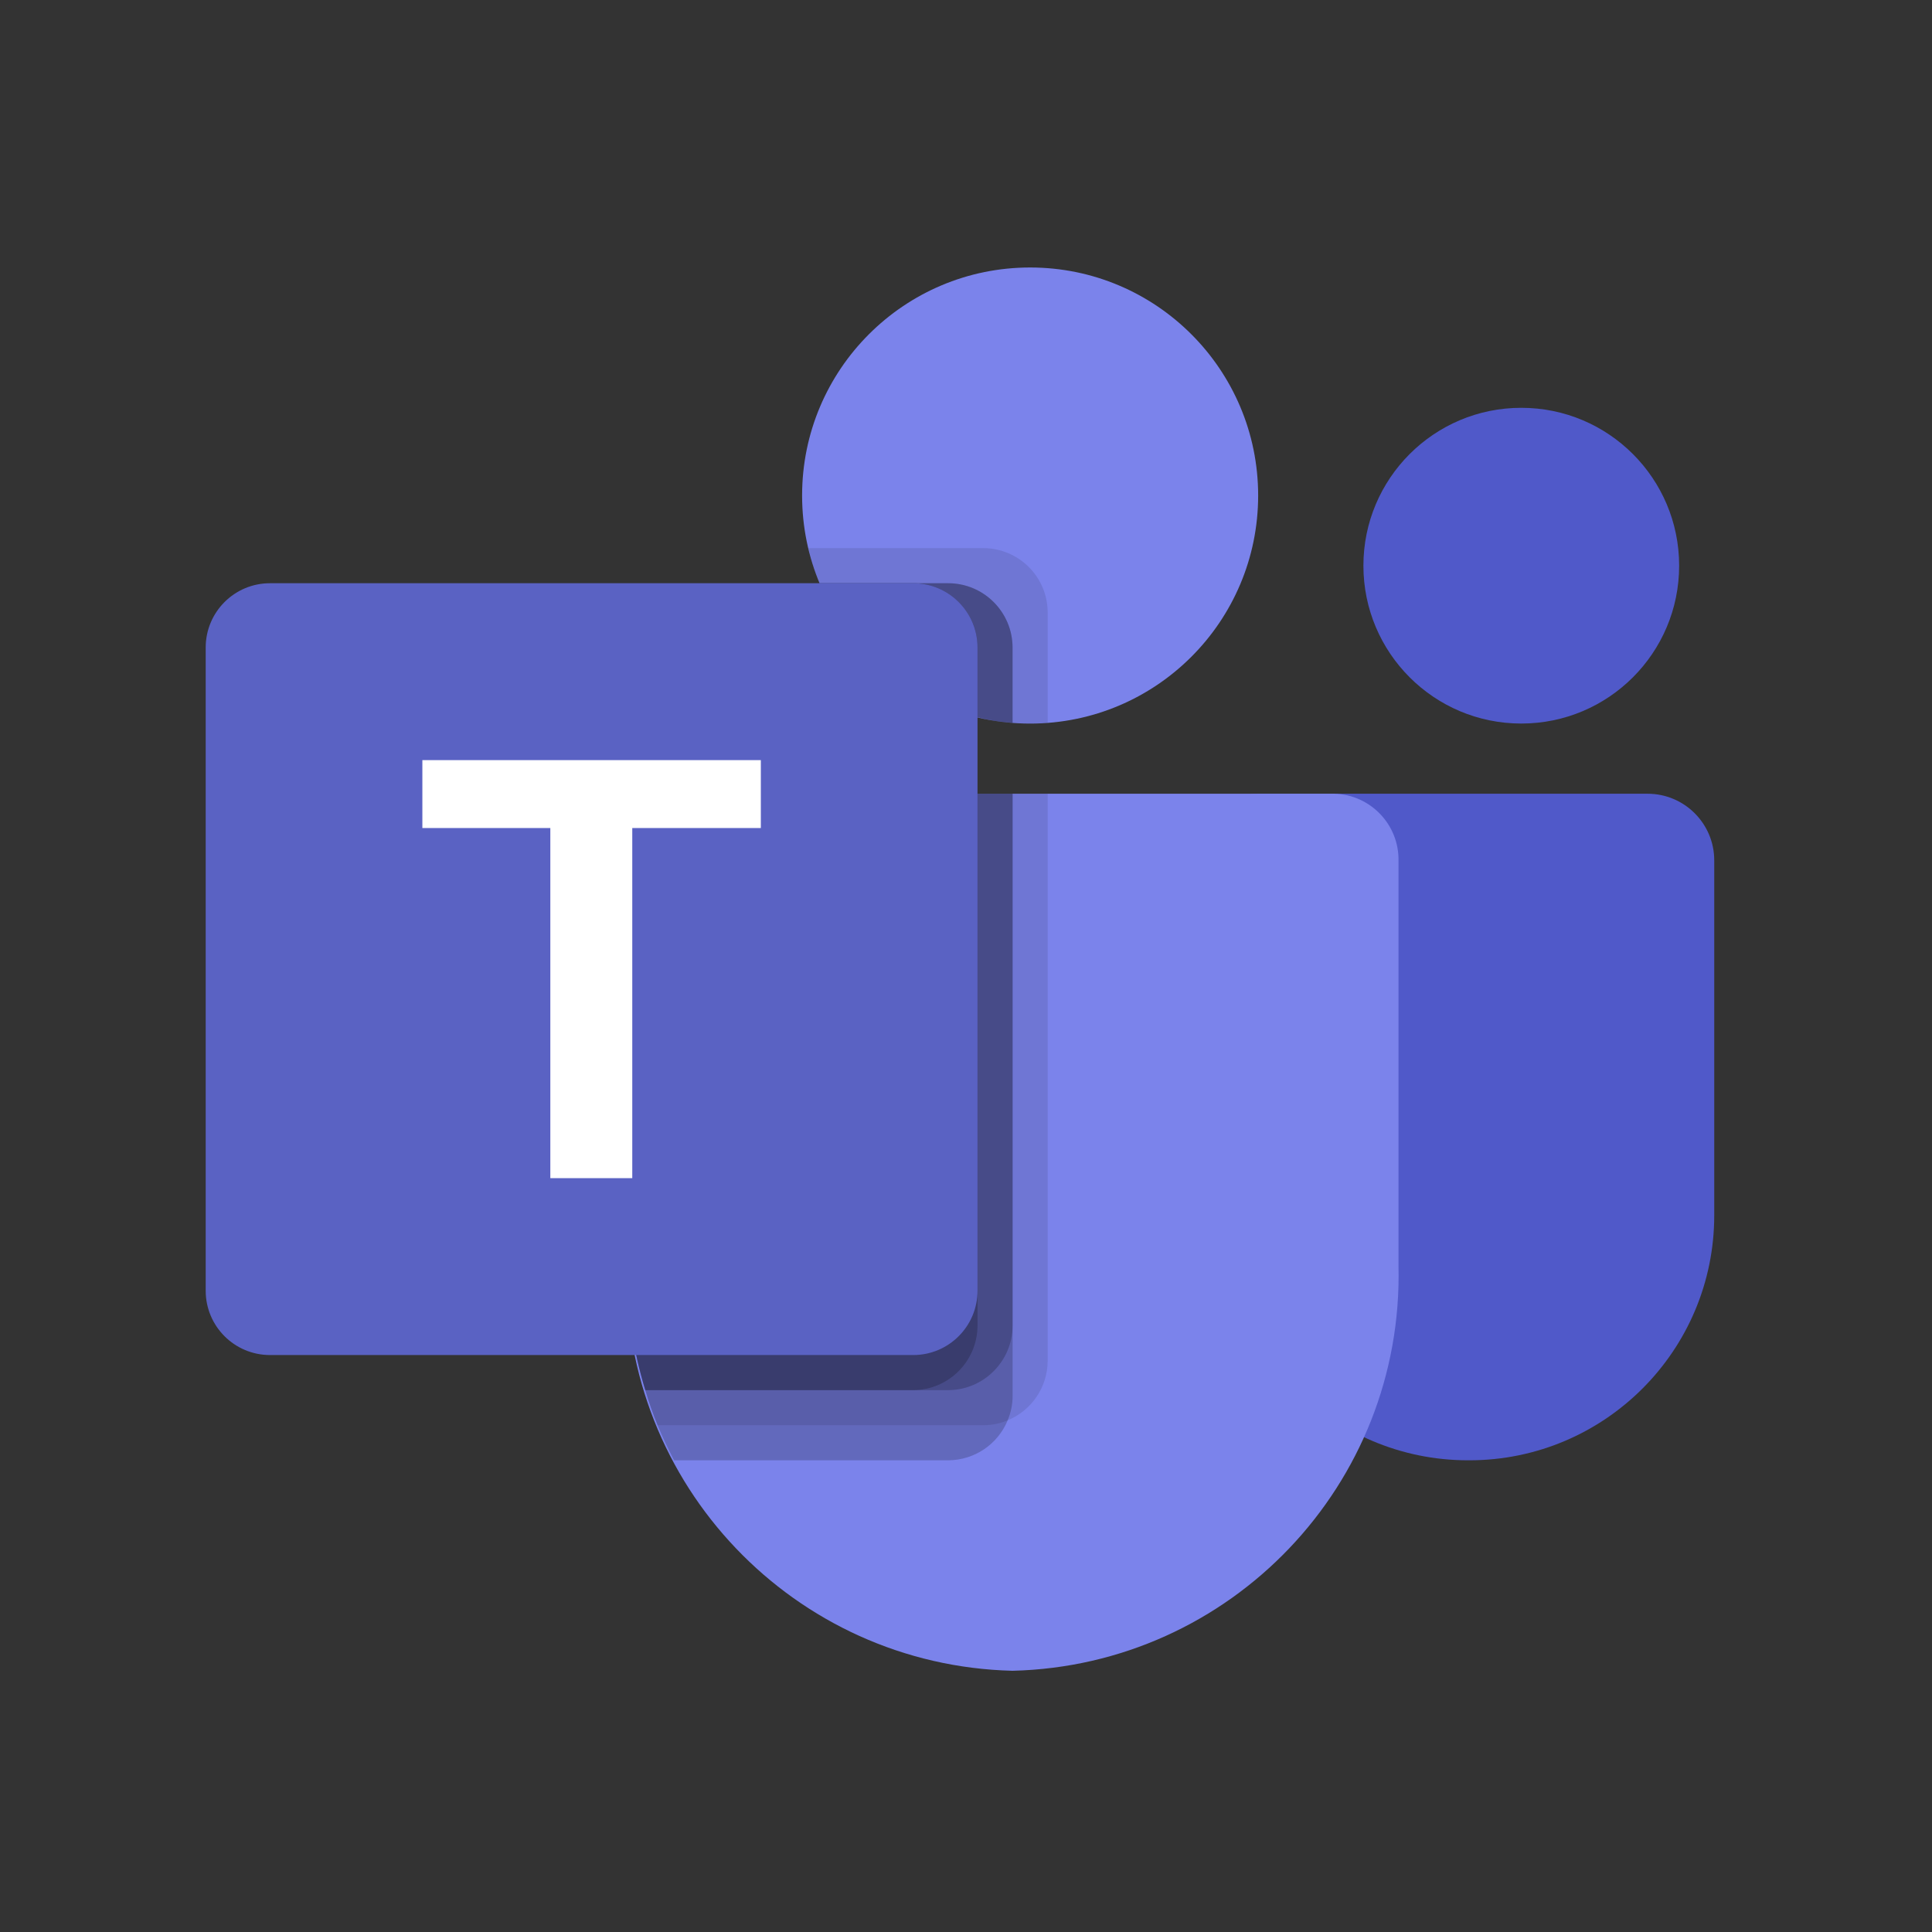
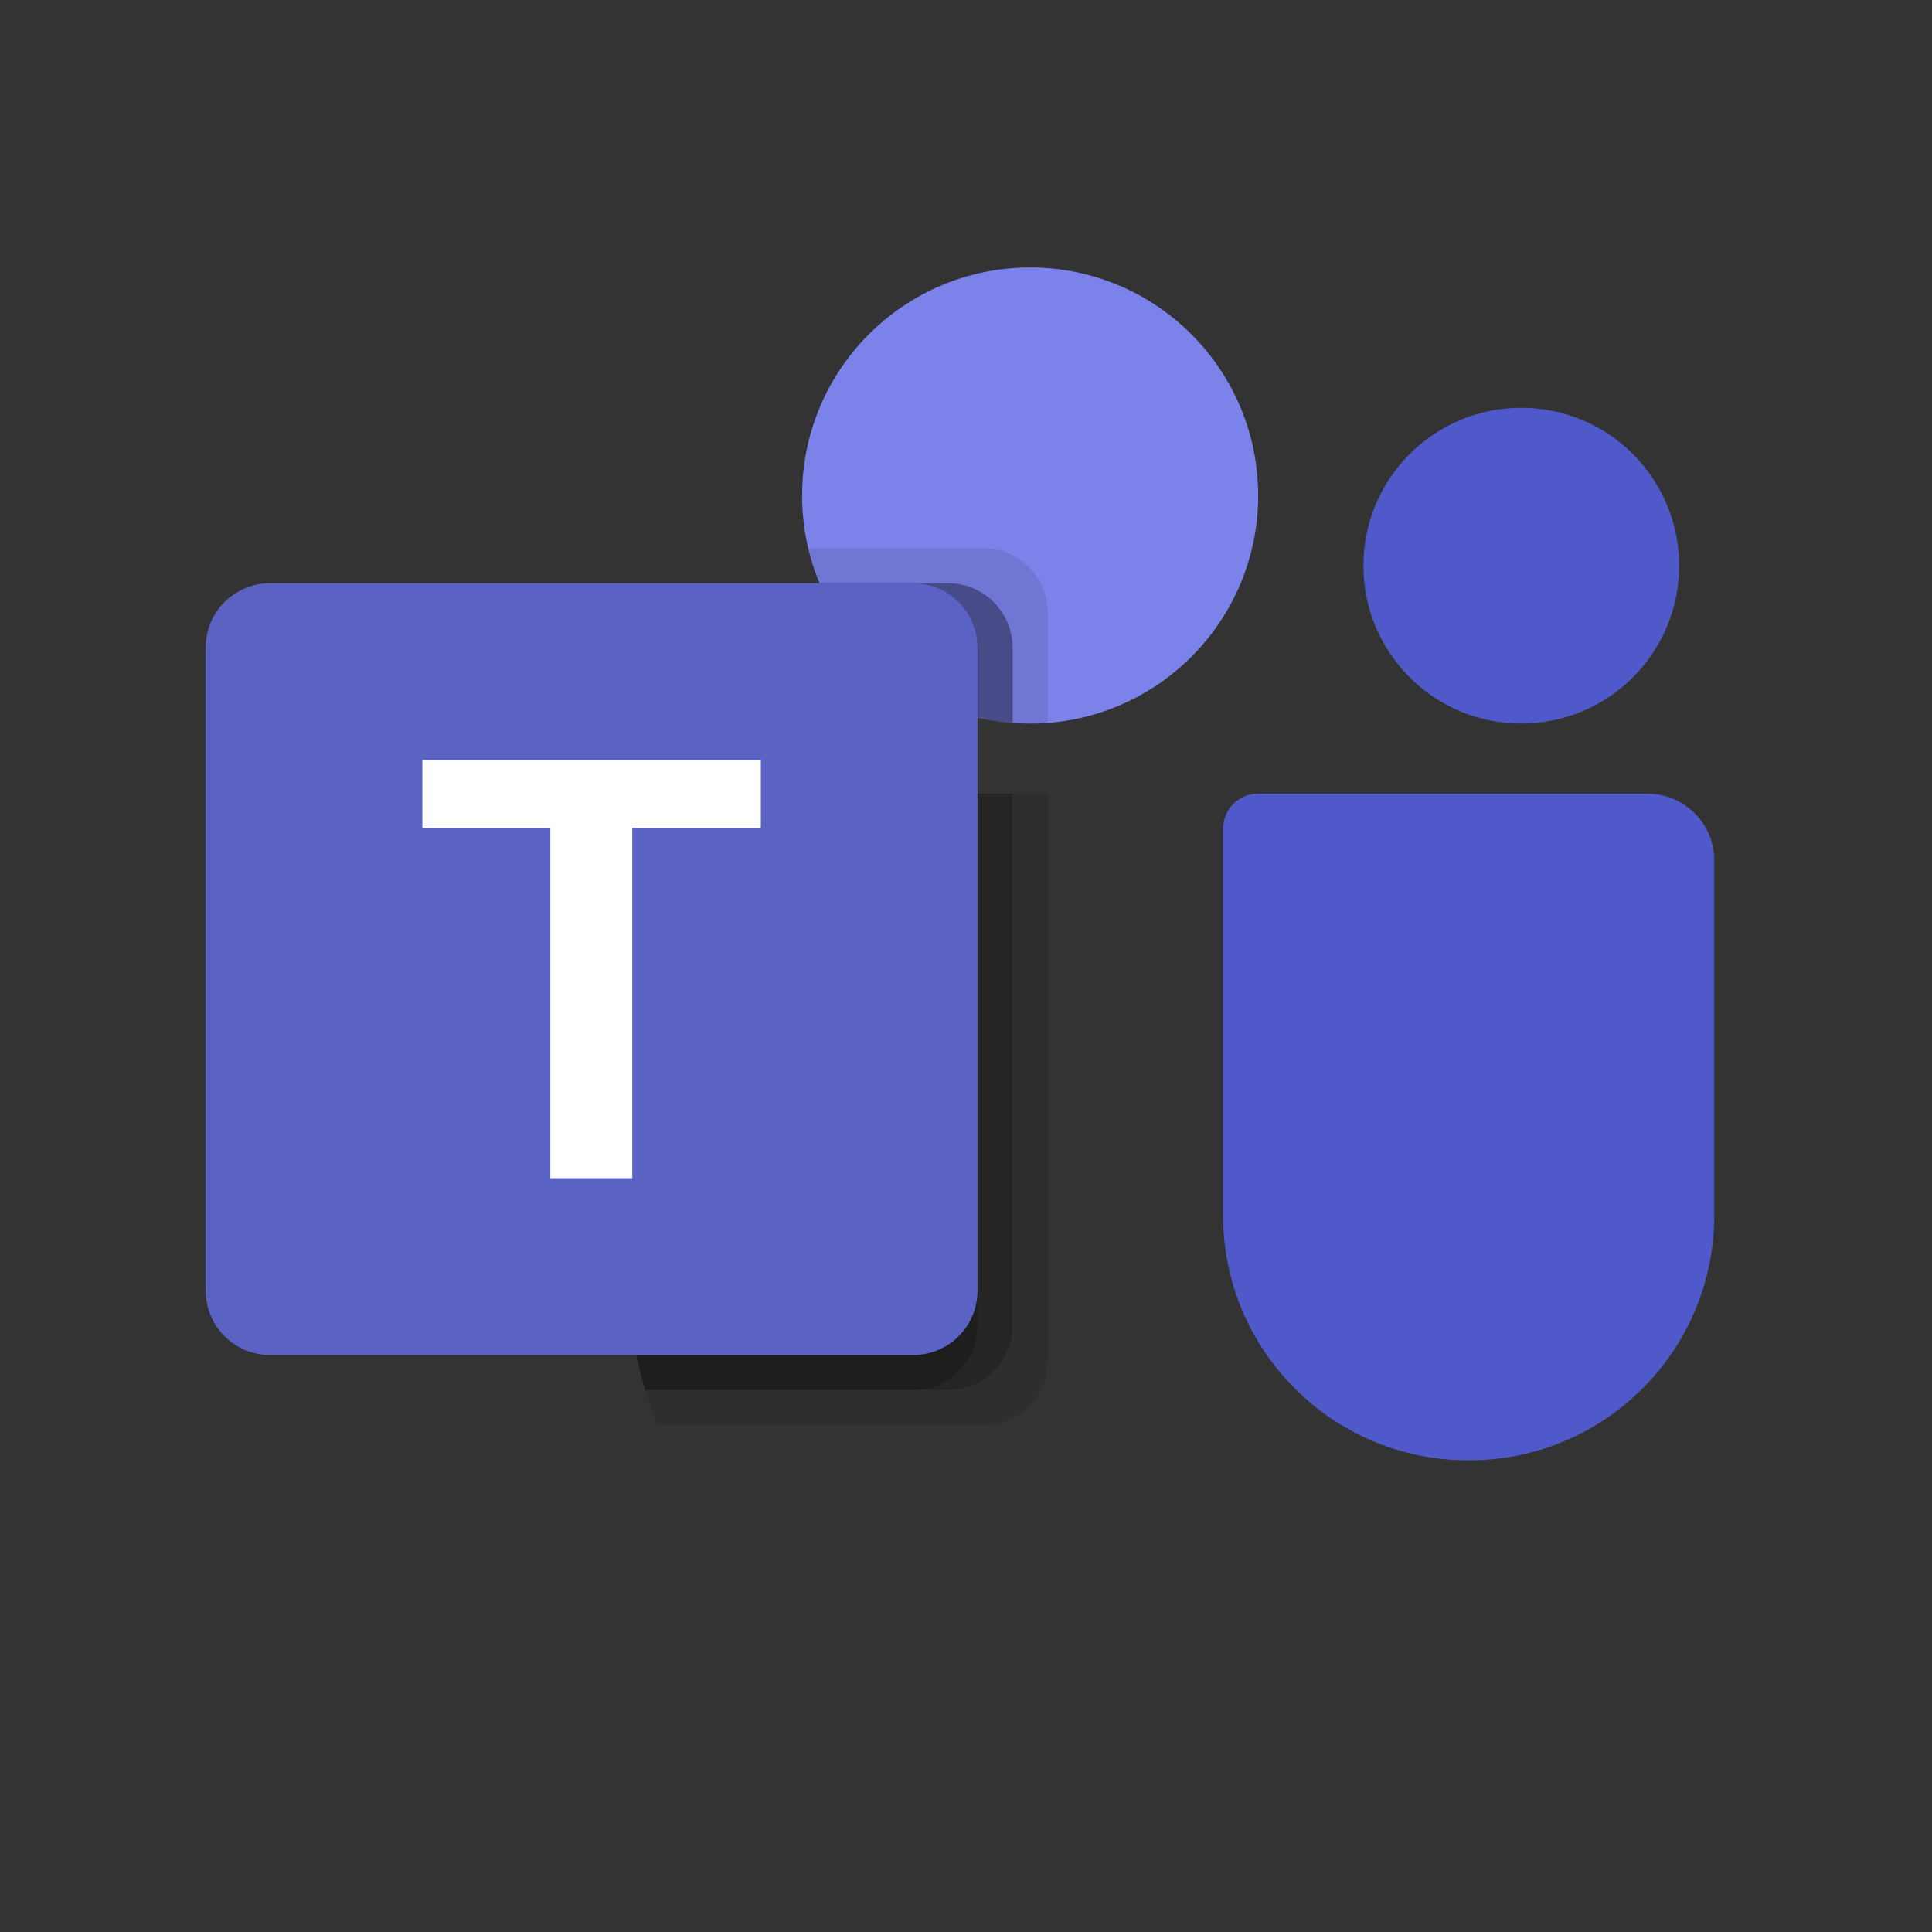
<svg xmlns="http://www.w3.org/2000/svg" width="73" height="73" viewBox="0 0 73 73" fill="none">
  <rect x="0" y="0" width="73" height="73" fill="#333333" stroke="none" />
  <path d="M47.53 29.991H62.253C63.644 29.991 64.772 31.118 64.772 32.509V45.92C64.772 51.032 60.628 55.177 55.516 55.177H55.472C50.359 55.178 46.215 51.034 46.214 45.922C46.214 45.922 46.214 45.921 46.214 45.92V31.307C46.214 30.58 46.803 29.991 47.53 29.991Z" fill="#5059C9" />
  <path d="M57.481 27.339C60.776 27.339 63.446 24.669 63.446 21.374C63.446 18.08 60.776 15.409 57.481 15.409C54.187 15.409 51.516 18.08 51.516 21.374C51.516 24.669 54.187 27.339 57.481 27.339Z" fill="#5059C9" />
  <path d="M38.923 27.34C43.682 27.34 47.539 23.482 47.539 18.723C47.539 13.965 43.682 10.107 38.923 10.107C34.164 10.107 30.307 13.965 30.307 18.723C30.307 23.482 34.164 27.34 38.923 27.34Z" fill="#7B83EB" />
-   <path d="M50.412 29.991H26.109C24.734 30.025 23.647 31.165 23.679 32.54V47.836C23.487 56.084 30.012 62.928 38.26 63.13C46.508 62.928 53.034 56.084 52.842 47.836V32.54C52.874 31.165 51.786 30.025 50.412 29.991Z" fill="#7B83EB" />
  <path opacity="0.1" d="M39.586 29.991V51.425C39.58 52.408 38.984 53.291 38.075 53.666C37.786 53.788 37.475 53.851 37.16 53.851H24.846C24.673 53.414 24.514 52.976 24.382 52.526C23.918 51.005 23.681 49.423 23.679 47.833V32.536C23.647 31.164 24.733 30.025 26.105 29.991H39.586Z" fill="black" />
-   <path opacity="0.2" d="M38.261 29.991V52.751C38.261 53.065 38.197 53.376 38.075 53.666C37.701 54.575 36.818 55.17 35.835 55.177H25.469C25.243 54.739 25.031 54.302 24.846 53.851C24.66 53.401 24.514 52.976 24.382 52.526C23.918 51.005 23.681 49.423 23.679 47.833V32.536C23.647 31.164 24.733 30.025 26.105 29.991H38.261Z" fill="black" />
  <path opacity="0.2" d="M38.261 29.991V50.1C38.251 51.435 37.17 52.516 35.835 52.526H24.382C23.918 51.005 23.681 49.423 23.679 47.833V32.536C23.647 31.164 24.733 30.025 26.105 29.991H38.261Z" fill="black" />
  <path opacity="0.2" d="M36.935 29.991V50.1C36.925 51.435 35.845 52.516 34.509 52.526H24.382C23.918 51.005 23.681 49.423 23.679 47.833V32.536C23.647 31.164 24.733 30.025 26.105 29.991H36.935Z" fill="black" />
  <path opacity="0.1" d="M39.586 23.137V27.313C39.361 27.326 39.148 27.339 38.923 27.339C38.698 27.339 38.486 27.326 38.26 27.313C37.813 27.283 37.369 27.212 36.935 27.101C34.25 26.465 32.033 24.582 30.97 22.037C30.787 21.61 30.645 21.166 30.545 20.711H37.16C38.498 20.716 39.581 21.8 39.586 23.137Z" fill="black" />
  <path opacity="0.2" d="M38.26 24.463V27.313C37.813 27.283 37.369 27.212 36.935 27.101C34.251 26.465 32.033 24.583 30.97 22.037H35.835C37.172 22.042 38.255 23.125 38.26 24.463Z" fill="black" />
  <path opacity="0.2" d="M38.26 24.463V27.313C37.813 27.283 37.369 27.212 36.935 27.101C34.251 26.465 32.033 24.583 30.97 22.037H35.835C37.172 22.042 38.255 23.125 38.26 24.463Z" fill="black" />
  <path opacity="0.2" d="M36.935 24.463V27.101C34.251 26.465 32.033 24.583 30.97 22.037H34.509C35.847 22.042 36.93 23.125 36.935 24.463Z" fill="black" />
  <path d="M10.202 22.037H34.505C35.847 22.037 36.935 23.125 36.935 24.467V48.77C36.935 50.112 35.847 51.2 34.505 51.2H10.202C8.86 51.2 7.772 50.112 7.772 48.77V24.467C7.772 23.125 8.86 22.037 10.202 22.037Z" fill="url(#paint0_linear_56_397)" />
  <path d="M28.748 31.287H23.89V44.516H20.794V31.287H15.959V28.721H28.748V31.287Z" fill="white" />
  <defs>
    <linearGradient id="paint0_linear_56_397" x1="514.389" y1="-167.822" x2="2417.43" y2="3128.18" gradientUnits="userSpaceOnUse">
      <stop stop-color="#5A62C3" />
      <stop offset="0.5" stop-color="#4D55BD" />
      <stop offset="1" stop-color="#3940AB" />
    </linearGradient>
  </defs>
</svg>